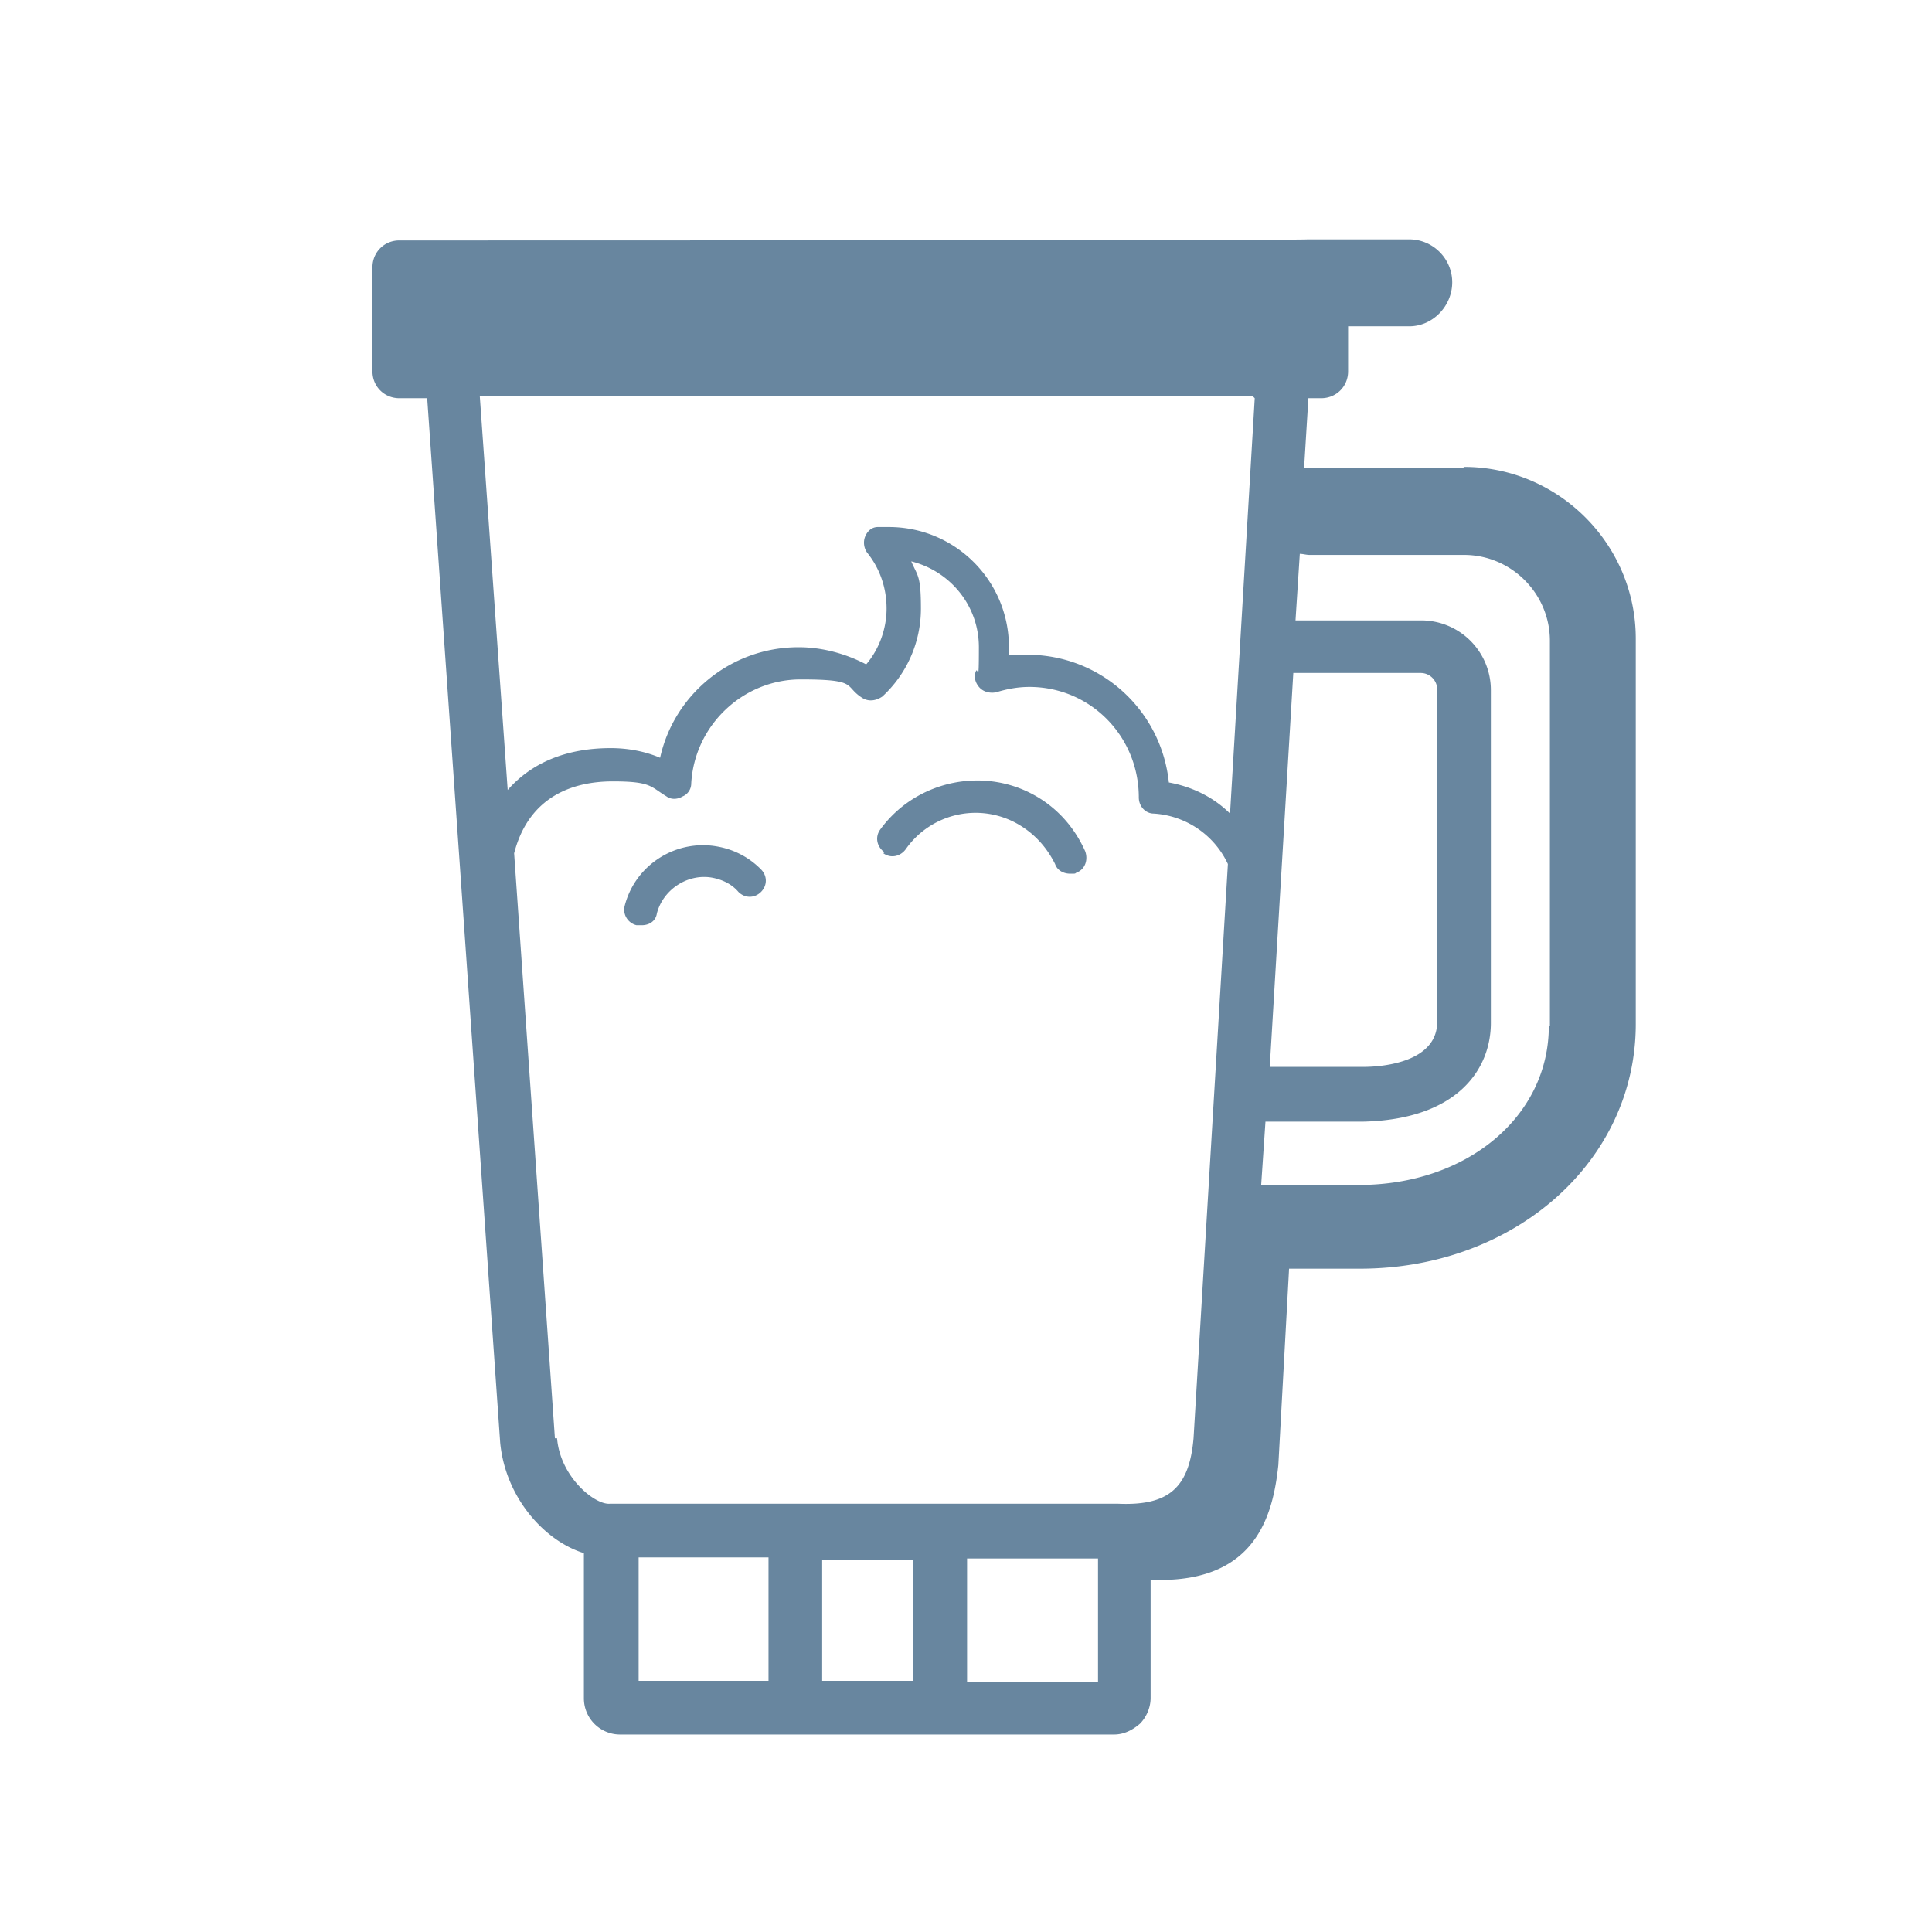
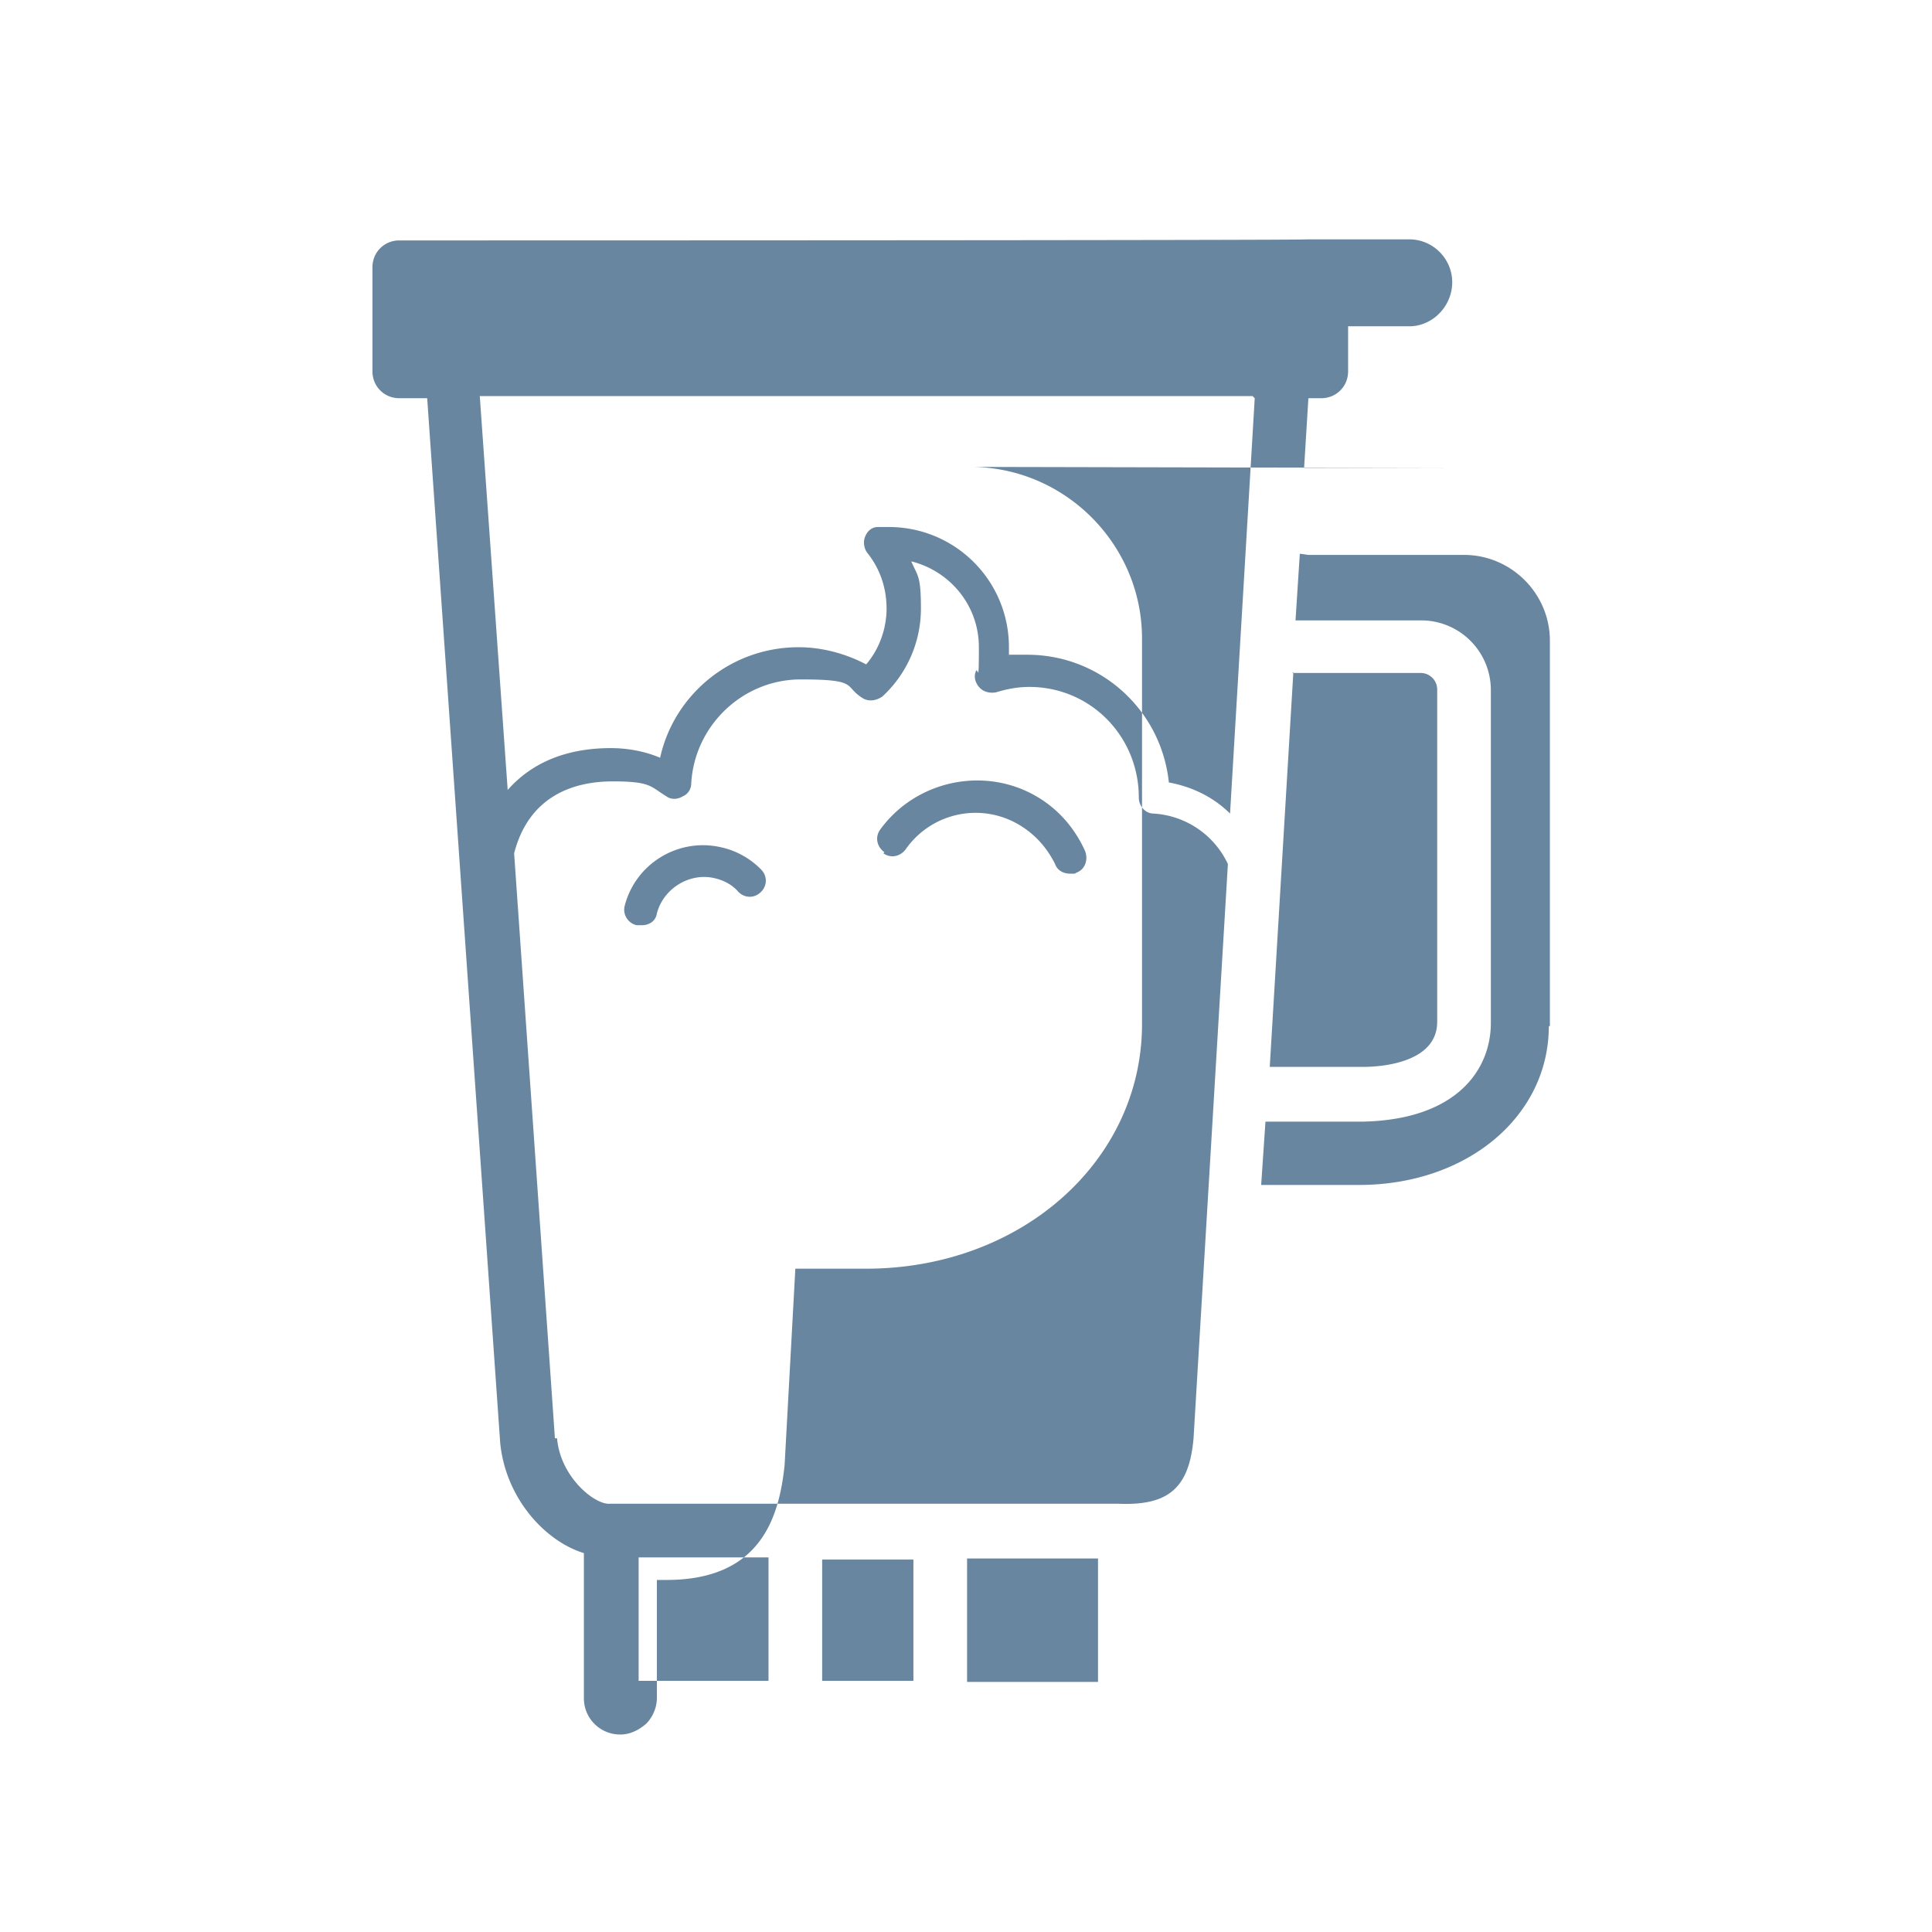
<svg xmlns="http://www.w3.org/2000/svg" xml:space="preserve" style="enable-background:new 0 0 180 180;" fill="#68869f" viewBox="0 0 180 180" height="180px" width="180px" y="0px" x="0px" id="Layer_1" version="1.1">
-   <path d="M82.3 79.5c.7.5 1.6.3 2.1-.4A7.94 7.94 0 0 1 95.2 77c1.4.9 2.4 2.1 3.1 3.5.2.6.8.9 1.4.9s.4 0 .6-.1c.8-.3 1.1-1.2.8-2-.9-2-2.3-3.7-4.2-4.9-4.9-3.1-11.5-1.8-14.9 2.9-.5.7-.3 1.6.4 2.1zm-22.9 6.7h.4c.7 0 1.3-.4 1.4-1.1.6-2.3 3-3.8 5.3-3.3.9.2 1.7.6 2.3 1.3.6.6 1.5.6 2.1 0s.6-1.5 0-2.1a7.48 7.48 0 0 0-3.9-2.1c-3.9-.8-7.8 1.6-8.8 5.5-.2.8.3 1.6 1.1 1.8zm76.9-42.6h-14.4-.4l.4-6.5h1.2c1.4 0 2.5-1.1 2.5-2.5v-4.2h5.7c2.2 0 4-1.9 4-4.1s-1.8-4-4-4h-9.5c0 .1-84.6.1-84.6.1-1.4 0-2.5 1.1-2.5 2.5v9.7c0 1.4 1.1 2.5 2.5 2.5h2.6l6.8 97.3c.5 5.2 4.2 9.2 7.8 10.3v13.5a3.37 3.37 0 0 0 3.4 3.4h46c.9 0 1.7-.4 2.4-1 .6-.6 1-1.5 1-2.4v-11h.2.7c8.9 0 10.5-6 11-10.7l1-18.3h6.6c14.4 0 25.7-10 25.7-22.8V59.5c0-8.8-7.2-16-16-16zm-15.9 19.1h12a1.54 1.54 0 0 1 1.5 1.5v31c0 3.7-4.9 4.2-6.9 4.2h-8.7l2.2-36.8zm-3.5-25.6l-2.3 38.7c-1.5-1.5-3.5-2.5-5.7-2.9-.7-6.7-6.3-11.9-13.2-11.9s-1.1 0-1.7.1v-.8c0-6.2-5-11.2-11.2-11.2h-1c-.6 0-1 .4-1.2.9s-.1 1.1.2 1.5c1.2 1.5 1.8 3.3 1.8 5.2s-.7 3.8-1.9 5.2c-1.9-1-4.1-1.6-6.3-1.6-6.3 0-11.6 4.4-12.9 10.3-1.4-.6-3-.9-4.6-.9-4.2 0-7.4 1.4-9.6 3.9l-2.6-36.7h72zM51.7 134l-3.8-54.5c1.4-5.4 5.6-6.7 9.2-6.7s3.5.5 5 1.4c.4.3 1 .3 1.5 0a1.3 1.3 0 0 0 .8-1.2c.3-5.4 4.8-9.7 10.2-9.7s4 .6 5.7 1.7c.6.4 1.3.3 1.9-.1a11.13 11.13 0 0 0 3.6-8.2c0-3.1-.3-3-.9-4.4 3.6.9 6.3 4.1 6.3 8s-.1 1.6-.3 2.3c-.2.5 0 1.1.4 1.5s1 .5 1.5.4c1-.3 2-.5 3.1-.5 5.7 0 10.2 4.6 10.2 10.3 0 .8.6 1.5 1.4 1.5a8.18 8.18 0 0 1 6.9 4.7l-3.2 53.5c-.4 4.6-2.3 6.3-7 6.1H57h-.2c-1.4.1-4.6-2.5-4.9-6.1zm7.8 11.1h12.1v11.5H59.5v-11.5zm25.6 11.5h-8.5v-11.3h8.5v11.3zm17.2.1H90.1v-11.5h12.2v11.5zm42-61.1c0 8.4-7.6 14.8-17.7 14.8h-8.9-.2l.4-5.9h9.1c8.8-.2 11.9-4.9 11.9-9.2v-31a6.49 6.49 0 0 0-6.5-6.5h-11.7l.4-6.2c.3 0 .6.1.9.1h14.4c4.4 0 8 3.6 8 8v35.9z" />
+   <path d="M82.3 79.5c.7.5 1.6.3 2.1-.4A7.94 7.94 0 0 1 95.2 77c1.4.9 2.4 2.1 3.1 3.5.2.6.8.9 1.4.9s.4 0 .6-.1c.8-.3 1.1-1.2.8-2-.9-2-2.3-3.7-4.2-4.9-4.9-3.1-11.5-1.8-14.9 2.9-.5.7-.3 1.6.4 2.1zm-22.9 6.7h.4c.7 0 1.3-.4 1.4-1.1.6-2.3 3-3.8 5.3-3.3.9.2 1.7.6 2.3 1.3.6.6 1.5.6 2.1 0s.6-1.5 0-2.1a7.48 7.48 0 0 0-3.9-2.1c-3.9-.8-7.8 1.6-8.8 5.5-.2.8.3 1.6 1.1 1.8zm76.9-42.6h-14.4-.4l.4-6.5h1.2c1.4 0 2.5-1.1 2.5-2.5v-4.2h5.7c2.2 0 4-1.9 4-4.1s-1.8-4-4-4h-9.5c0 .1-84.6.1-84.6.1-1.4 0-2.5 1.1-2.5 2.5v9.7c0 1.4 1.1 2.5 2.5 2.5h2.6l6.8 97.3c.5 5.2 4.2 9.2 7.8 10.3v13.5a3.37 3.37 0 0 0 3.4 3.4c.9 0 1.7-.4 2.4-1 .6-.6 1-1.5 1-2.4v-11h.2.7c8.9 0 10.5-6 11-10.7l1-18.3h6.6c14.4 0 25.7-10 25.7-22.8V59.5c0-8.8-7.2-16-16-16zm-15.9 19.1h12a1.54 1.54 0 0 1 1.5 1.5v31c0 3.7-4.9 4.2-6.9 4.2h-8.7l2.2-36.8zm-3.5-25.6l-2.3 38.7c-1.5-1.5-3.5-2.5-5.7-2.9-.7-6.7-6.3-11.9-13.2-11.9s-1.1 0-1.7.1v-.8c0-6.2-5-11.2-11.2-11.2h-1c-.6 0-1 .4-1.2.9s-.1 1.1.2 1.5c1.2 1.5 1.8 3.3 1.8 5.2s-.7 3.8-1.9 5.2c-1.9-1-4.1-1.6-6.3-1.6-6.3 0-11.6 4.4-12.9 10.3-1.4-.6-3-.9-4.6-.9-4.2 0-7.4 1.4-9.6 3.9l-2.6-36.7h72zM51.7 134l-3.8-54.5c1.4-5.4 5.6-6.7 9.2-6.7s3.5.5 5 1.4c.4.3 1 .3 1.5 0a1.3 1.3 0 0 0 .8-1.2c.3-5.4 4.8-9.7 10.2-9.7s4 .6 5.7 1.7c.6.4 1.3.3 1.9-.1a11.13 11.13 0 0 0 3.6-8.2c0-3.1-.3-3-.9-4.4 3.6.9 6.3 4.1 6.3 8s-.1 1.6-.3 2.3c-.2.5 0 1.1.4 1.5s1 .5 1.5.4c1-.3 2-.5 3.1-.5 5.7 0 10.2 4.6 10.2 10.3 0 .8.6 1.5 1.4 1.5a8.18 8.18 0 0 1 6.9 4.7l-3.2 53.5c-.4 4.6-2.3 6.3-7 6.1H57h-.2c-1.4.1-4.6-2.5-4.9-6.1zm7.8 11.1h12.1v11.5H59.5v-11.5zm25.6 11.5h-8.5v-11.3h8.5v11.3zm17.2.1H90.1v-11.5h12.2v11.5zm42-61.1c0 8.4-7.6 14.8-17.7 14.8h-8.9-.2l.4-5.9h9.1c8.8-.2 11.9-4.9 11.9-9.2v-31a6.49 6.49 0 0 0-6.5-6.5h-11.7l.4-6.2c.3 0 .6.1.9.1h14.4c4.4 0 8 3.6 8 8v35.9z" />
</svg>